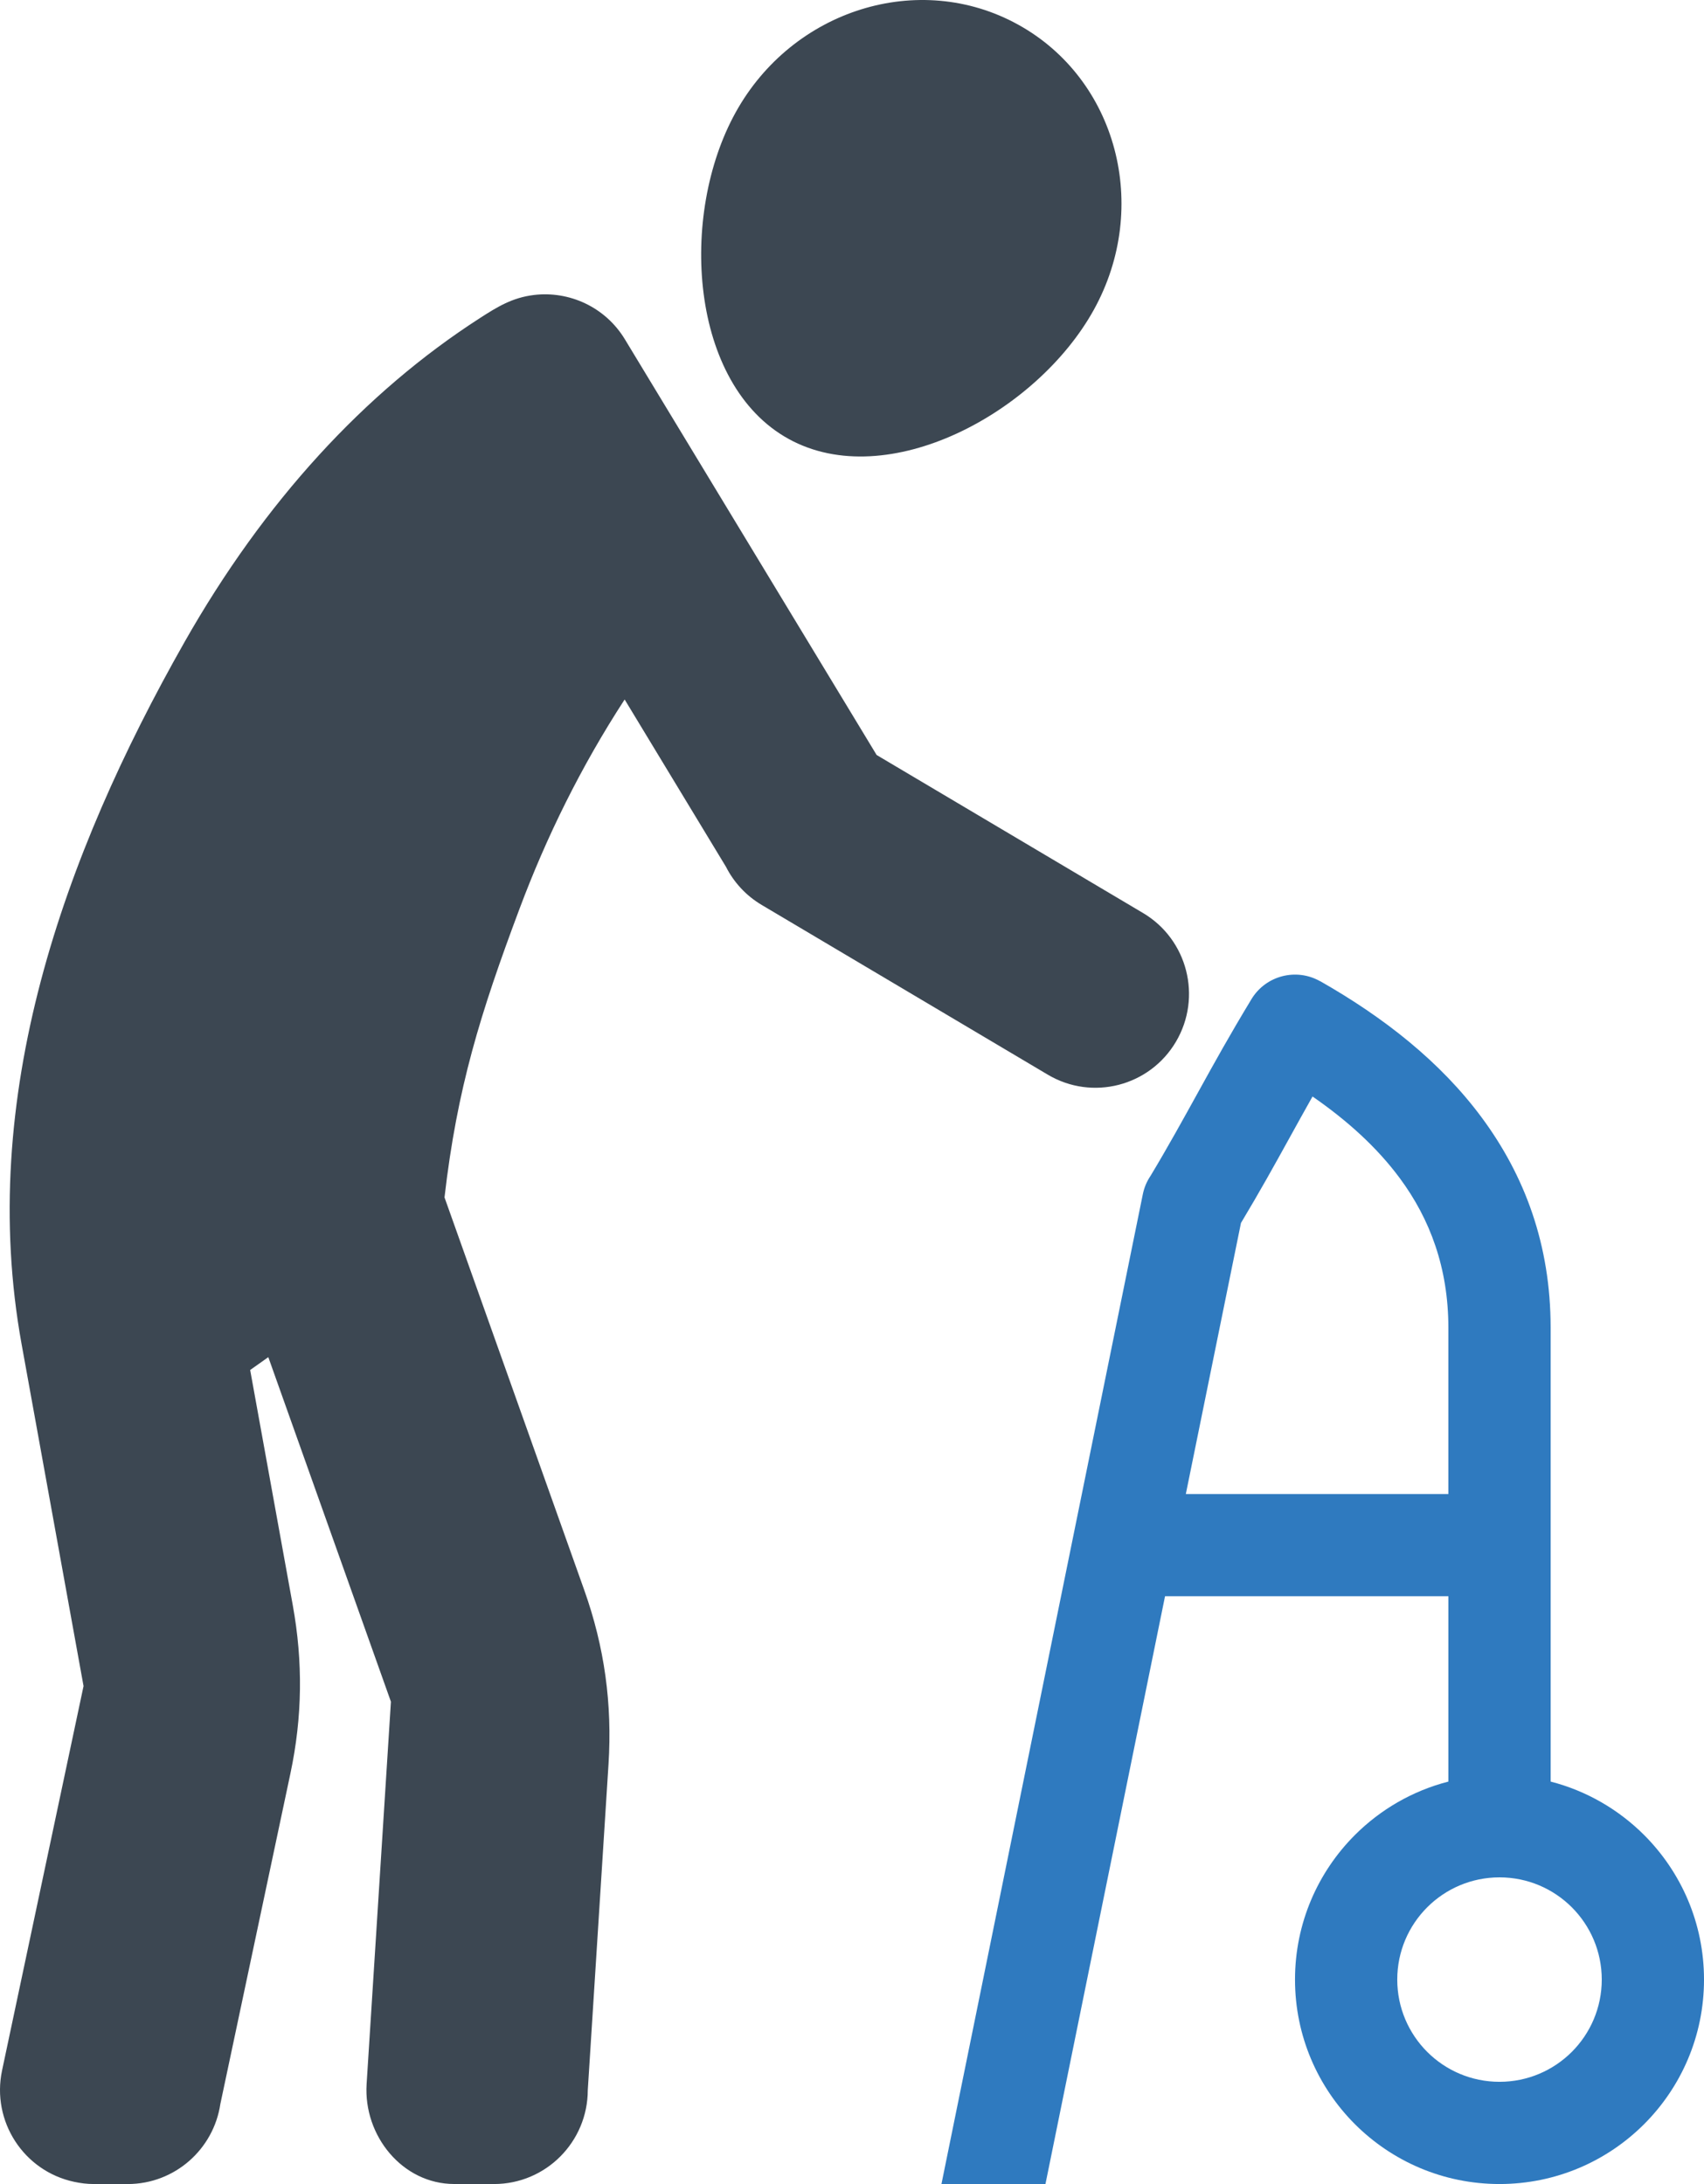
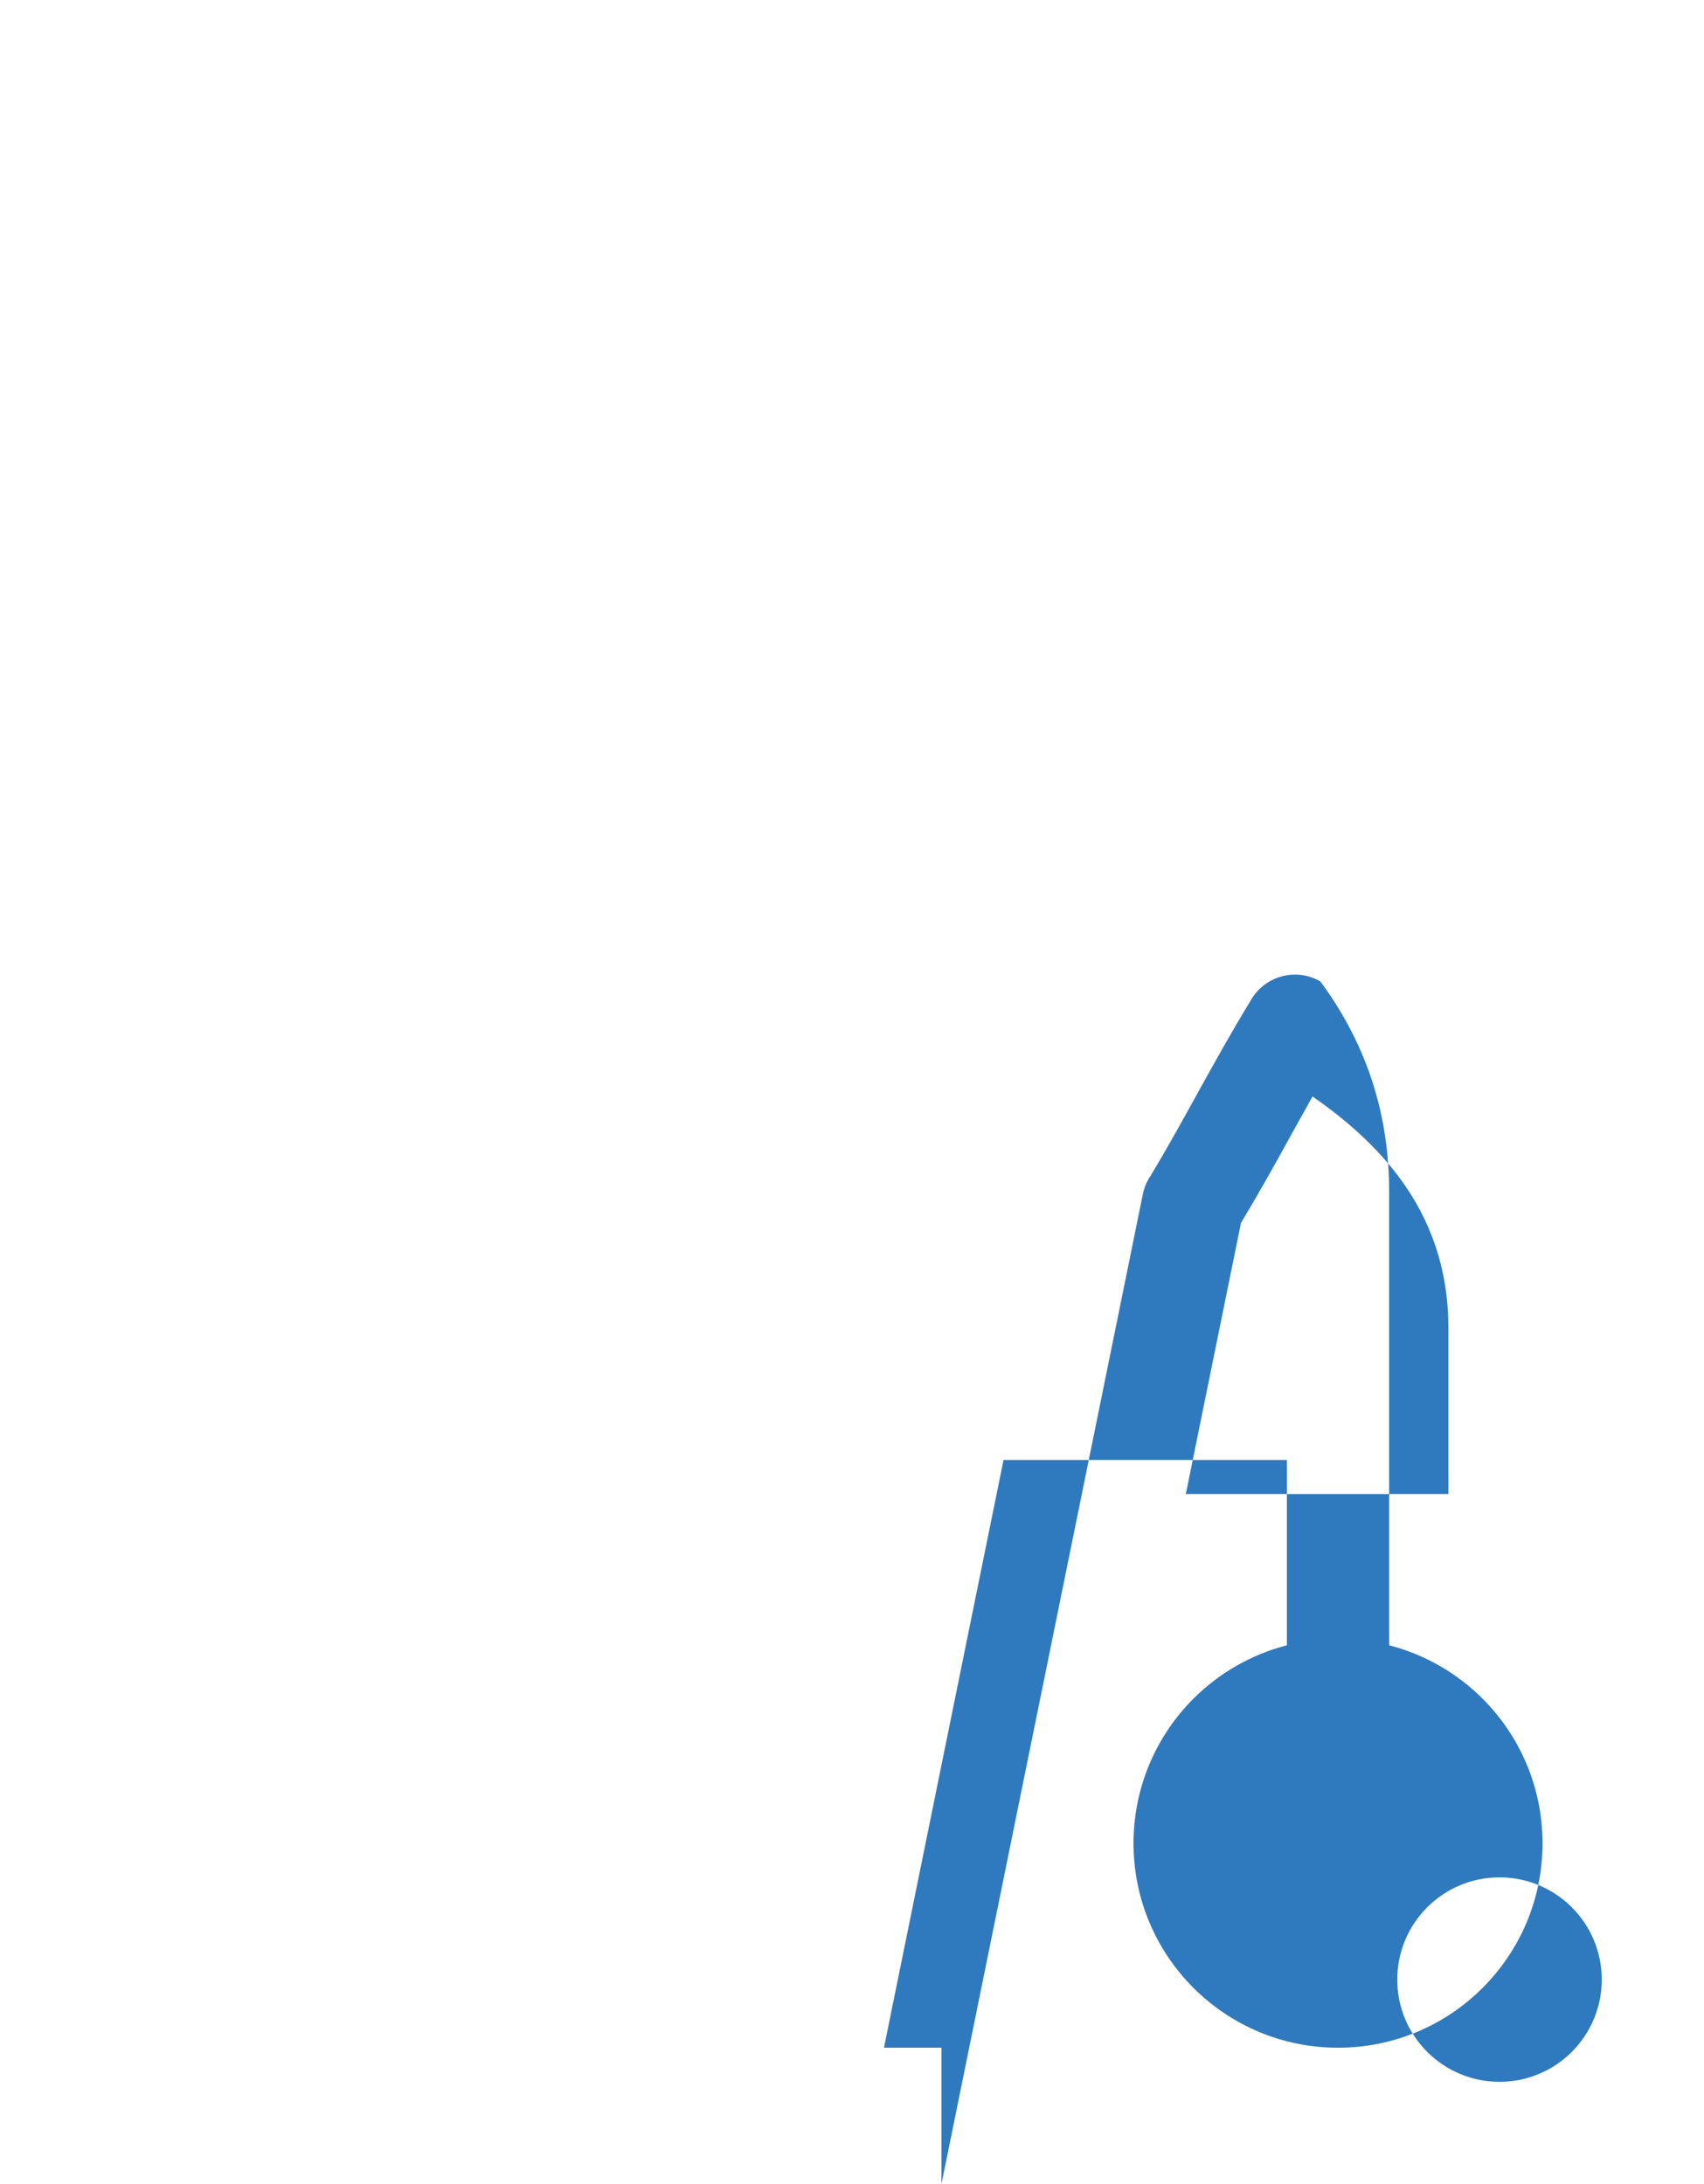
<svg xmlns="http://www.w3.org/2000/svg" version="1.1" id="Layer_1" x="0px" y="0px" viewBox="0 0 199.983 256.382" enable-background="new 0 0 199.983 256.382" xml:space="preserve">
  <g>
-     <path fill="#2F7ABF" d="M110.491,256.379l23.633-116.192c0.162-0.798,0.477-1.525,0.908-2.16c1.959-3.25,3.83-6.64,5.699-10.026   c1.789-3.237,3.576-6.475,6.143-10.713c1.68-2.773,5.256-3.692,8.059-2.1l0.004-0.009c7.473,4.252,14.109,9.455,18.953,16   c5.045,6.816,8.094,14.925,8.094,24.692v53.268c4.217,1.085,7.984,3.288,10.971,6.273c4.344,4.343,7.029,10.343,7.029,16.97   c0,6.627-2.686,12.627-7.029,16.971c-4.344,4.343-10.344,7.029-16.971,7.029s-12.627-2.686-16.971-7.029   c-4.342-4.344-7.029-10.344-7.029-16.971c0-6.627,2.688-12.627,7.029-16.97c2.986-2.986,6.754-5.189,10.971-6.273v-21.757h-33.254   l-14.033,68.997H110.491L110.491,256.379z M145.641,143.564l-6.471,31.817h30.812V155.87c0-7.001-2.148-12.766-5.703-17.566   c-2.689-3.634-6.207-6.8-10.24-9.586c-0.943,1.671-1.875,3.36-2.807,5.048C149.575,136.765,147.919,139.766,145.641,143.564   L145.641,143.564z M184.47,223.896c-2.172-2.171-5.172-3.514-8.486-3.514s-6.314,1.343-8.486,3.514   c-2.17,2.171-3.514,5.171-3.514,8.486c0,3.314,1.344,6.315,3.514,8.487c2.172,2.17,5.172,3.513,8.486,3.513   s6.314-1.343,8.486-3.513c2.17-2.172,3.514-5.173,3.514-8.487C187.983,229.067,186.64,226.067,184.47,223.896L184.47,223.896z" />
-     <path fill="#3C4752" d="M134.149,107.179c5.221,3.098,6.951,9.857,3.867,15.099c-3.086,5.24-9.818,6.978-15.039,3.881   l-33.58-19.926c-1.863-1.106-3.281-2.677-4.197-4.481l-11.891-19.64c-5.133,7.898-9.174,16.125-12.334,24.559   c-4.607,12.298-7.328,21.054-8.807,33.89l16.395,46.084c2.383,6.696,3.303,13.372,2.852,20.465l-2.432,38.244   c-0.01,6.092-4.93,11.028-11,11.028l-4.678-0.003c-6.064-0.002-10.66-5.655-10.279-11.73l2.854-44.886l-14.391-40.449l-2.129,1.509   l4.998,27.599c1.209,6.673,1.133,13.128-0.275,19.768l-8.221,38.79c-0.789,5.321-5.359,9.404-10.879,9.404l-4.006-0.003   c-0.75,0-1.508-0.092-2.271-0.256c-5.934-1.263-9.723-7.115-8.465-13.07l9.564-45.128l-7.268-40.126   c-5.236-28.922,4.875-57.301,19.1-82.397c9.363-16.522,21.172-29.36,34.68-38.06c2.047-1.317,3.793-2.404,6.342-2.714   c4.143-0.502,8.389,1.405,10.691,5.222l29.533,48.777L134.149,107.179L134.149,107.179z M119.473,2.882   c-11.607-6.4-26.443-1.783-33.137,10.314c-6.695,12.096-5.391,31.929,6.217,38.329s29.123-3.057,35.816-15.153   C135.065,24.275,131.081,9.282,119.473,2.882L119.473,2.882z" />
+     <path fill="#2F7ABF" d="M110.491,256.379l23.633-116.192c0.162-0.798,0.477-1.525,0.908-2.16c1.959-3.25,3.83-6.64,5.699-10.026   c1.789-3.237,3.576-6.475,6.143-10.713c1.68-2.773,5.256-3.692,8.059-2.1l0.004-0.009c5.045,6.816,8.094,14.925,8.094,24.692v53.268c4.217,1.085,7.984,3.288,10.971,6.273c4.344,4.343,7.029,10.343,7.029,16.97   c0,6.627-2.686,12.627-7.029,16.971c-4.344,4.343-10.344,7.029-16.971,7.029s-12.627-2.686-16.971-7.029   c-4.342-4.344-7.029-10.344-7.029-16.971c0-6.627,2.688-12.627,7.029-16.97c2.986-2.986,6.754-5.189,10.971-6.273v-21.757h-33.254   l-14.033,68.997H110.491L110.491,256.379z M145.641,143.564l-6.471,31.817h30.812V155.87c0-7.001-2.148-12.766-5.703-17.566   c-2.689-3.634-6.207-6.8-10.24-9.586c-0.943,1.671-1.875,3.36-2.807,5.048C149.575,136.765,147.919,139.766,145.641,143.564   L145.641,143.564z M184.47,223.896c-2.172-2.171-5.172-3.514-8.486-3.514s-6.314,1.343-8.486,3.514   c-2.17,2.171-3.514,5.171-3.514,8.486c0,3.314,1.344,6.315,3.514,8.487c2.172,2.17,5.172,3.513,8.486,3.513   s6.314-1.343,8.486-3.513c2.17-2.172,3.514-5.173,3.514-8.487C187.983,229.067,186.64,226.067,184.47,223.896L184.47,223.896z" />
  </g>
</svg>